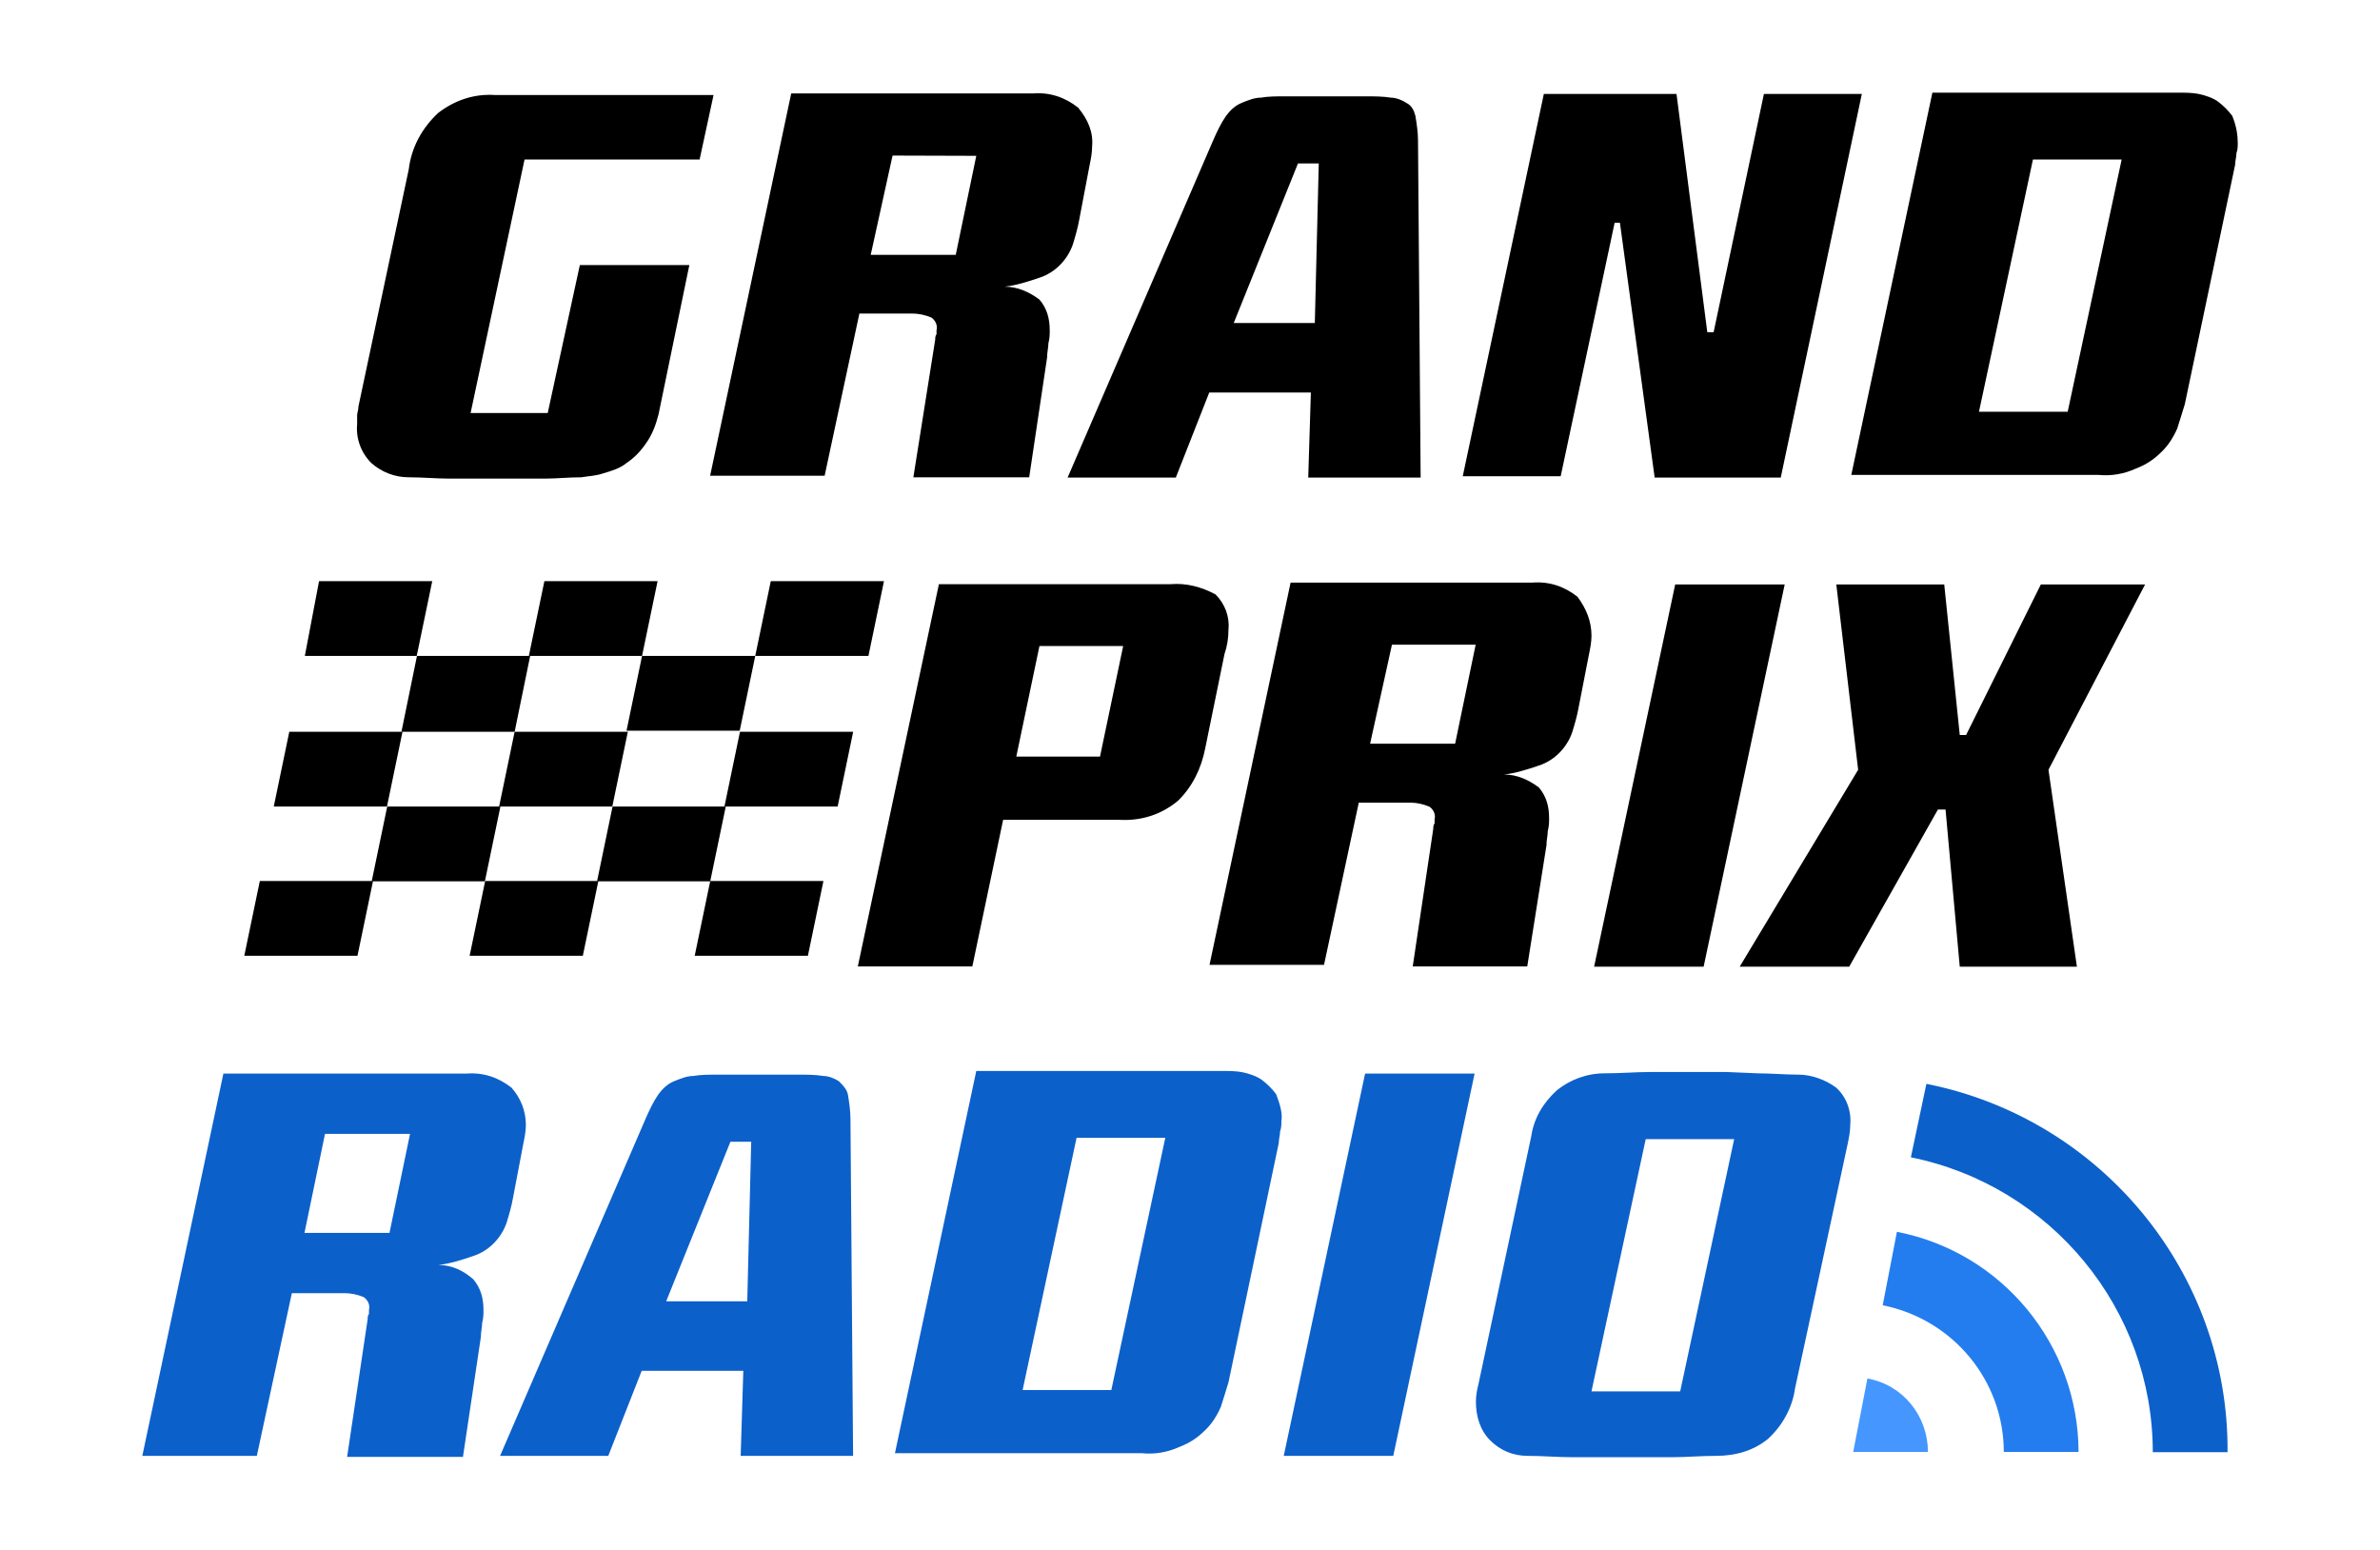
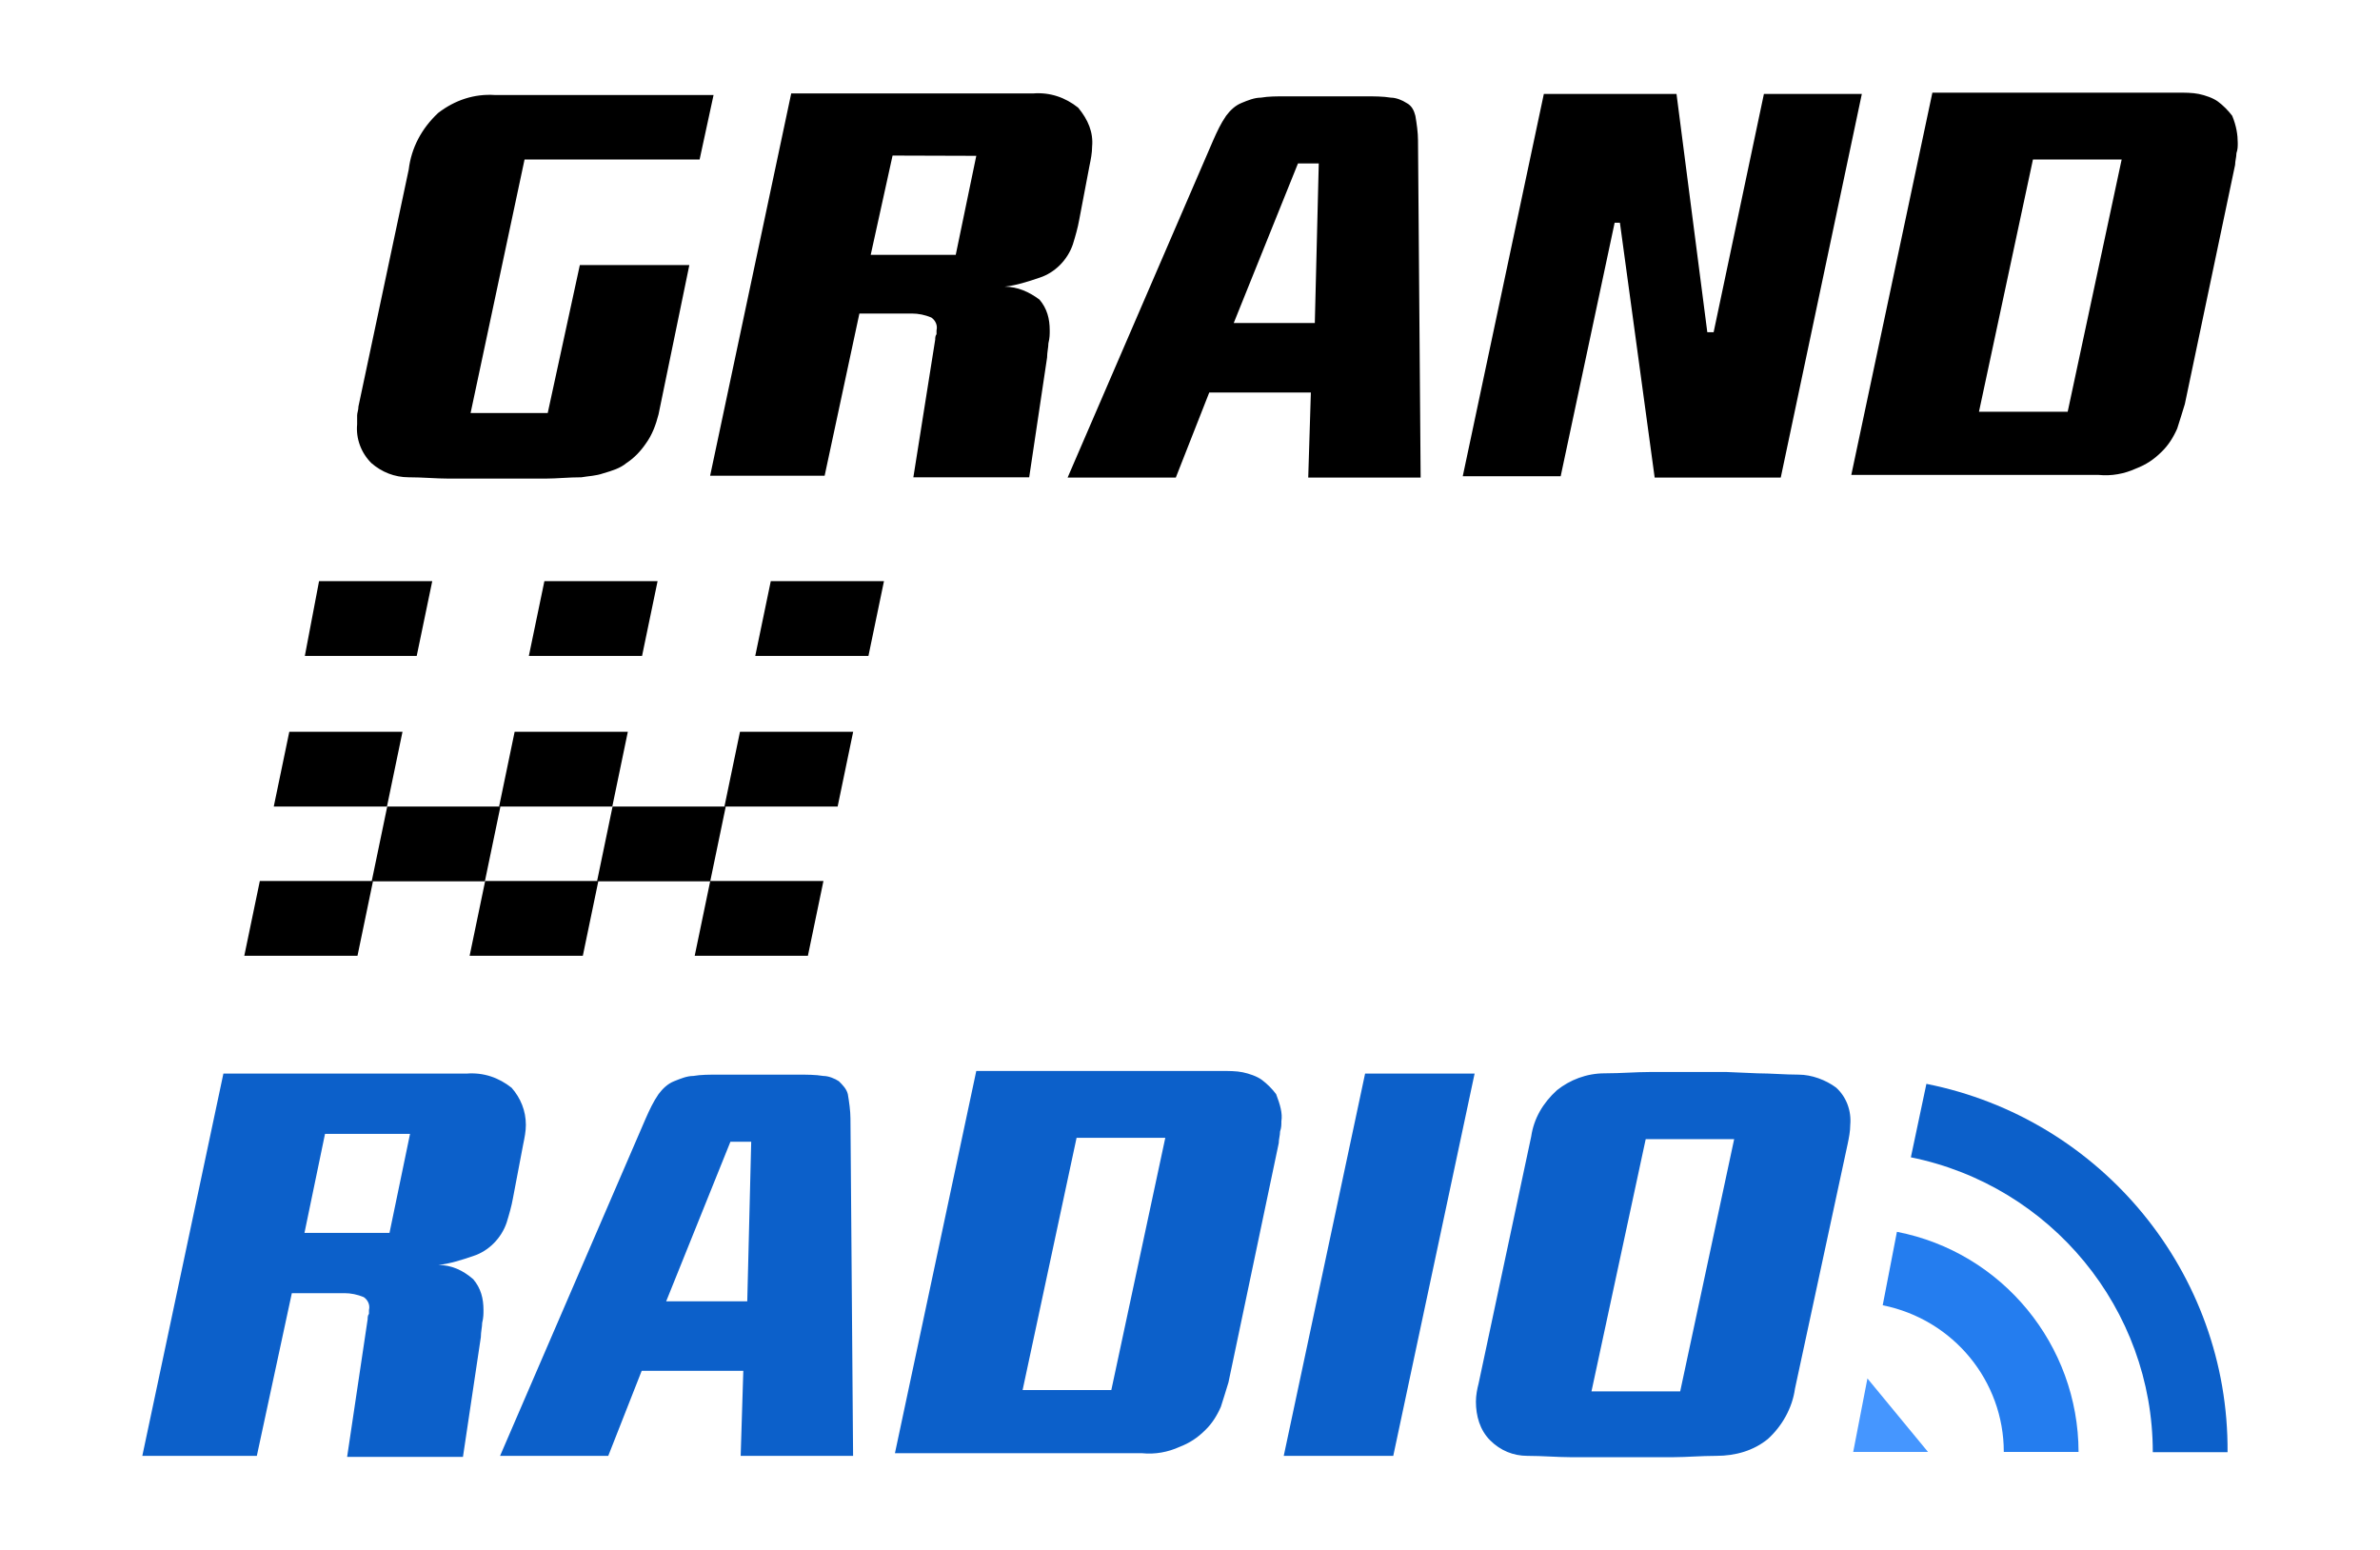
<svg xmlns="http://www.w3.org/2000/svg" version="1.1" id="Laag_1" x="0px" y="0px" width="904.1px" height="588.6px" viewBox="0 0 904.1 588.6" style="enable-background:new 0 0 904.1 588.6;" xml:space="preserve">
  <style type="text/css">
	.st0{fill-rule:evenodd;clip-rule:evenodd;}
	.st1{fill-rule:evenodd;clip-rule:evenodd;fill:#0C60CA;}
	.st2{fill:#0C60CA;}
	.st3{fill:#247DEF;}
	.st4{fill:#4596FF;}
</style>
  <g id="Page-1" transform="translate(17.107 2.982)">
    <g id="Group-24" transform="translate(0.456 -0.192)">
      <path id="GRAND-PRIX" class="st0" d="M248.2,57.8h-66.5l-20.5,96.3h29.3l12.2-56.2h41.6l-11.7,56.7c-1,3.9-2.4,7.8-4.9,11.2    c-2,2.9-4.4,5.4-7.3,7.3c-2.4,2-5.4,2.9-8.8,3.9c-2.9,1-5.4,1-8.3,1.5c-4.9,0-9.3,0.5-13.7,0.5c-3.4,0-6.8,0-10.3,0h-14.7    c-3.9,0-7.3,0-11.7,0c-4.9,0-9.8-0.5-15.2-0.5c-5.4,0-10.3-2-14.2-5.4c-3.9-3.9-5.9-9.3-5.4-14.7c0-1,0-2.4,0-3.4    c0-1,0.5-2,0.5-3.4l19.1-90c1-8.3,4.9-15.6,11.2-21.5c6.4-4.9,13.7-7.3,21.5-6.8h83.1L248.2,57.8z M397.3,52.9    c0,2.4-0.5,4.9-1,7.3l-3.9,20.5c-0.5,2.9-1.5,6.4-2.4,9.3c-2,5.9-6.8,10.8-12.7,12.7c-4.4,1.5-8.8,2.9-13.2,3.4    c4.9,0,9.3,2,13.2,4.9c2.9,3.4,3.9,7.3,3.9,11.7c0,1.5,0,2.9-0.5,4.9c0,1.5-0.5,3.4-0.5,5.4l-6.8,45.5h-44l8.3-52.3    c0-0.5,0-1.5,0.5-2c0-0.5,0-1,0-1.5c0.5-2-0.5-3.9-2-4.9c-2.4-1-4.9-1.5-7.3-1.5h-20l-13.2,61.6h-43.5l30.8-145.2h91.9    c6.4-0.5,12.2,1.5,17.1,5.4C395.8,42.7,397.8,47.5,397.3,52.9z M321.5,56.3L313.2,94h32.3l7.8-37.6L321.5,56.3z M479.4,178.6    l1-32.3h-38.6l-12.7,32.3H388l55.3-128.1c1.5-3.4,2.9-6.4,4.9-9.3c1.5-2,3.4-3.9,5.9-4.9c2.4-1,4.9-2,7.3-2    c2.9-0.5,5.9-0.5,9.8-0.5H501c3.4,0,6.8,0,9.8,0.5c2,0,4.4,1,5.9,2c2,1,2.9,2.9,3.4,4.9c0.5,2.9,1,6.4,1,9.3l1,128.1H479.4z     M475.5,59.3l-24.4,60.6h30.8l1.5-60.6H475.5z M658.9,178.6H611l-13.2-96.8h-2l-20.5,96.3h-37.2l30.8-145.2h50.4l11.7,90.5h2.4    l19.1-90.5h37.2L658.9,178.6z M832.5,51.5c0,1.5,0,2.4-0.5,3.9c0,1.5-0.5,2.9-0.5,4.4l-19.1,90.9c-1,3.4-2,6.4-2.9,9.3    c-1.5,3.4-3.4,6.4-5.9,8.8c-2.9,2.9-5.9,4.9-9.8,6.4c-4.4,2-9.3,2.9-14.2,2.4h-93.9l30.8-145.2h92.9c2.9,0,5.9,0,8.3,0.5    c2.4,0.5,5.4,1.5,7.3,2.9s3.9,3.4,5.4,5.4C832,45.1,832.5,48.5,832.5,51.5z M754.7,57.8l-20.5,95.8h33.7l20.5-95.8L754.7,57.8z" />
      <path id="RADIO" class="st1" d="M182.2,424.5c0,2.4-0.5,4.9-1,7.3l-3.9,20.5c-0.5,2.9-1.5,6.4-2.4,9.3c-2,5.9-6.8,10.8-12.7,12.7    c-4.4,1.5-8.8,2.9-13.2,3.4c4.9,0,9.3,2,13.2,5.4c2.9,3.4,3.9,7.3,3.9,11.7c0,1.5,0,2.9-0.5,4.9c0,1.5-0.5,3.4-0.5,5.4l-6.8,45.5    h-44l7.8-52.3c0-0.5,0-1.5,0.5-2c0-0.5,0-1,0-1.5c0.5-2-0.5-3.9-2-4.9c-2.4-1-4.9-1.5-7.3-1.5h-20L80,550.2H36.5L67.3,405h92.4    c6.4-0.5,12.2,1.5,17.1,5.4C180.2,414.3,182.2,419.1,182.2,424.5z M105.9,427.9l-7.8,37.6h32.3l7.8-37.6H105.9z M263.8,550.2    l1-32.3h-38.6l-12.7,32.3h-41.1l55.3-128.1c1.5-3.4,2.9-6.4,4.9-9.3c1.5-2,3.4-3.9,5.9-4.9s4.9-2,7.3-2c2.9-0.5,5.9-0.5,9.8-0.5    h29.8c3.4,0,6.8,0,9.8,0.5c2,0,4.4,1,5.9,2c1.5,1.5,2.9,2.9,3.4,4.9c0.5,2.9,1,6.4,1,9.3l1,128.1L263.8,550.2z M259.9,430.9    l-24.4,60.6h30.8l1.5-60.6H259.9z M469.2,423.1c0,1.5,0,2.4-0.5,3.9c0,1.5-0.5,2.9-0.5,4.4l-19.1,90.9c-1,3.4-2,6.4-2.9,9.3    c-1.5,3.4-3.4,6.4-5.9,8.8c-2.9,2.9-5.9,4.9-9.8,6.4c-4.4,2-9.3,2.9-14.2,2.4h-93.9L353.3,404h92.9c2.9,0,5.9,0,8.3,0.5    c2.4,0.5,5.4,1.5,7.3,2.9c2,1.5,3.9,3.4,5.4,5.4C468.7,416.7,469.7,420.1,469.2,423.1L469.2,423.1z M391.4,429.4l-20.5,95.8h33.7    l20.5-95.8H391.4z M511.7,550.2h-41.6L501,405h41.6L511.7,550.2z M685.3,424.5c0,2.4-0.5,4.9-1,7.3l-20,92.9    c-1,7.3-4.9,14.2-10.3,19.1c-5.4,4.4-12.2,6.4-19.6,6.4c-5.9,0-11.2,0.5-16.1,0.5c-4.4,0-8.3,0-12.2,0h-15.6c-3.9,0-7.8,0-11.7,0    c-4.9,0-10.3-0.5-16.1-0.5c-5.4,0-10.3-2-14.2-5.9c-3.9-3.9-5.4-9.3-5.4-14.7c0-2.4,0.5-4.9,1-6.8l20-93.9    c1-6.8,4.4-12.7,9.8-17.6c4.9-3.9,11.2-6.4,18.1-6.4c6.4,0,11.7-0.5,17.1-0.5c2,0,4.4,0,6.8,0c2.4,0,4.4,0,6.4,0c2,0,3.4,0,4.9,0    c1.5,0,2.4,0,3.4,0c1.5,0,3.9,0,7.8,0l11.7,0.5c4.9,0,10.3,0.5,15.6,0.5c4.9,0,10.3,2,14.2,4.9    C683.8,413.8,685.8,419.1,685.3,424.5z M607.6,429.9L587,525.7h33.7l20.5-95.8H607.6z" />
      <g id="Group_1" transform="translate(115.327 74)">
        <path id="Path_3" class="st2" d="M598.9,334.9l-5.9,27.9c53.3,10.8,91.9,57.7,91.9,112h28.4C713.8,406.8,665.4,348.1,598.9,334.9     z" />
        <path id="Path_5" class="st3" d="M587.7,391.1l-5.4,27.9c26.9,5.4,46,28.8,46,55.7h28.4C656.6,434.1,627.8,398.9,587.7,391.1z" />
-         <path id="Path_6" class="st4" d="M576.5,446.8l-5.4,27.9h28.4C599.4,461,590.1,449.3,576.5,446.8z" />
+         <path id="Path_6" class="st4" d="M576.5,446.8l-5.4,27.9h28.4z" />
      </g>
-       <path id="GRAND-PRIX-2" class="st0" d="M449.1,236.3c0,3.4-0.5,6.4-1.5,9.3l-7.3,35.7c-1.5,7.8-4.9,14.7-10.3,20    c-6.4,5.4-14.2,7.8-22.5,7.3h-44l-11.7,55.7h-43.5l30.8-145.2h88c5.9-0.5,11.7,1,17.1,3.9C447.7,226.5,449.6,231.4,449.1,236.3z     M377.3,242.6l-8.8,42h31.8l8.8-42H377.3z M587,238.7c0,2.4-0.5,4.9-1,7.3l-3.9,20c-0.5,2.9-1.5,6.4-2.4,9.3    c-2,5.9-6.8,10.8-12.7,12.7c-4.4,1.5-8.8,2.9-13.2,3.4c4.9,0,9.3,2,13.2,4.9c2.9,3.4,3.9,7.3,3.9,11.7c0,1.5,0,2.9-0.5,4.9    c0,1.5-0.5,3.4-0.5,5.4l-7.3,46h-43.5l7.8-52.3c0-0.5,0-1.5,0.5-2c0-0.5,0-1,0-1.5c0.5-2-0.5-3.9-2-4.9c-2.4-1-4.9-1.5-6.8-1.5    h-20l-13.2,61.6h-43.5l30.8-145.2h91.9c6.4-0.5,12.2,1.5,17.1,5.4C585.1,228.5,587,233.3,587,238.7L587,238.7z M511.2,242.1    l-8.3,37.6h32.3l7.8-37.6H511.2z M629.6,364.4H588l30.8-145.2h41.6L629.6,364.4z M760.6,289.6l10.8,74.8h-44.5l-5.4-59.7h-2.9    l-33.7,59.7h-41.6l45-74.8l-8.3-70.4H721l5.9,57.2h2.4l28.4-57.2h39.6L760.6,289.6z" />
    </g>
    <g id="Group-8" transform="translate(-9.208 34.766)">
      <path id="Path-2" class="st0" d="M102,240.2h43l-5.9,28.4h-43L102,240.2z" />
      <path id="Path-2-2" class="st0" d="M113.3,183h43l-5.9,28.4h-42.5L113.3,183z" />
      <path id="Path-2-3" class="st0" d="M198.9,183h43l-5.9,28.4h-43L198.9,183z" />
      <path id="Path-2-4" class="st0" d="M284.9,183h43l-5.9,28.4h-43L284.9,183z" />
-       <path id="Path-2-5" class="st0" d="M150.5,211.4h43l-5.9,28.8h-43L150.5,211.4z" />
-       <path id="Path-2-6" class="st0" d="M236,211.4h43l-5.9,28.4h-43L236,211.4z" />
      <path id="Path-2-7" class="st0" d="M187.6,240.2h43l-5.9,28.4h-43L187.6,240.2z" />
      <path id="Path-2-8" class="st0" d="M273.2,240.2h43l-5.9,28.4h-43L273.2,240.2z" />
      <path id="Path-2-9" class="st0" d="M139.2,268.6h43l-5.9,28.4h-43L139.2,268.6z" />
      <path id="Path-2-10" class="st0" d="M224.8,268.6h43l-5.9,28.4h-43L224.8,268.6z" />
      <path id="Path-2-11" class="st0" d="M90.8,296.9h43l-5.9,28.4h-43L90.8,296.9z" />
      <path id="Path-2-12" class="st0" d="M176.4,296.9h43l-5.9,28.4h-43L176.4,296.9z" />
      <path id="Path-2-13" class="st0" d="M261.9,296.9h43l-5.9,28.4h-43L261.9,296.9z" />
    </g>
  </g>
</svg>